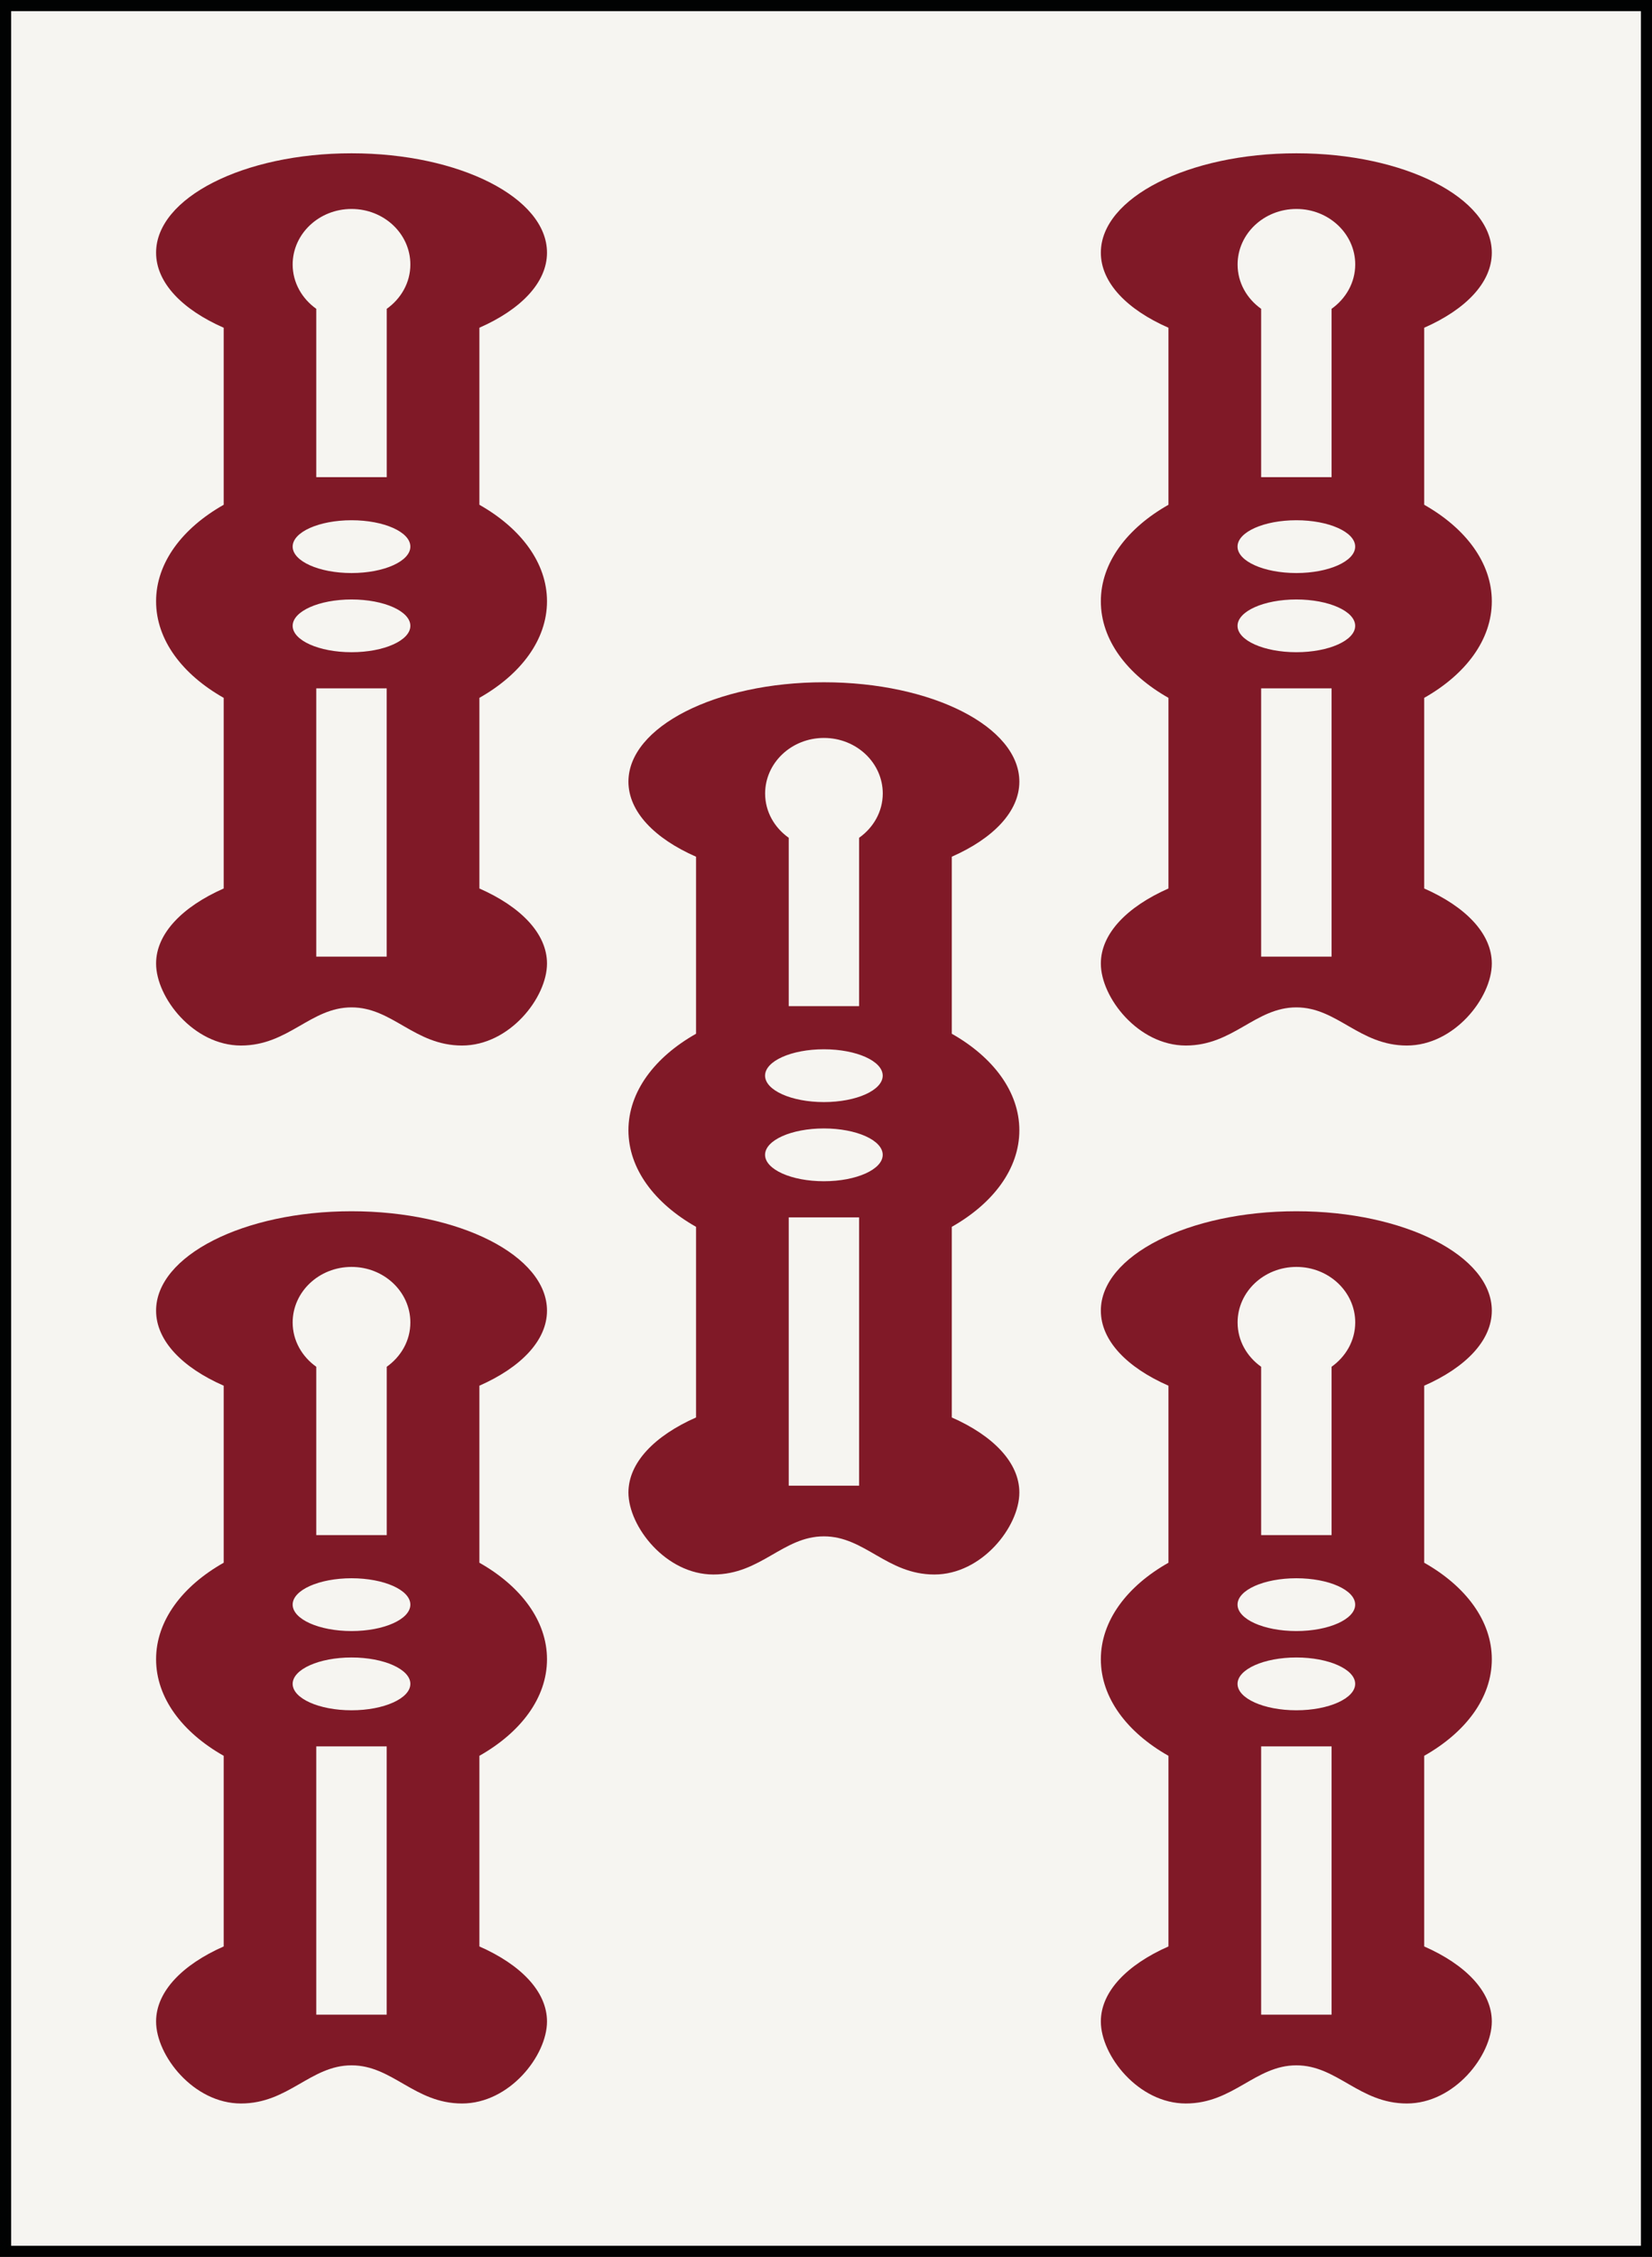
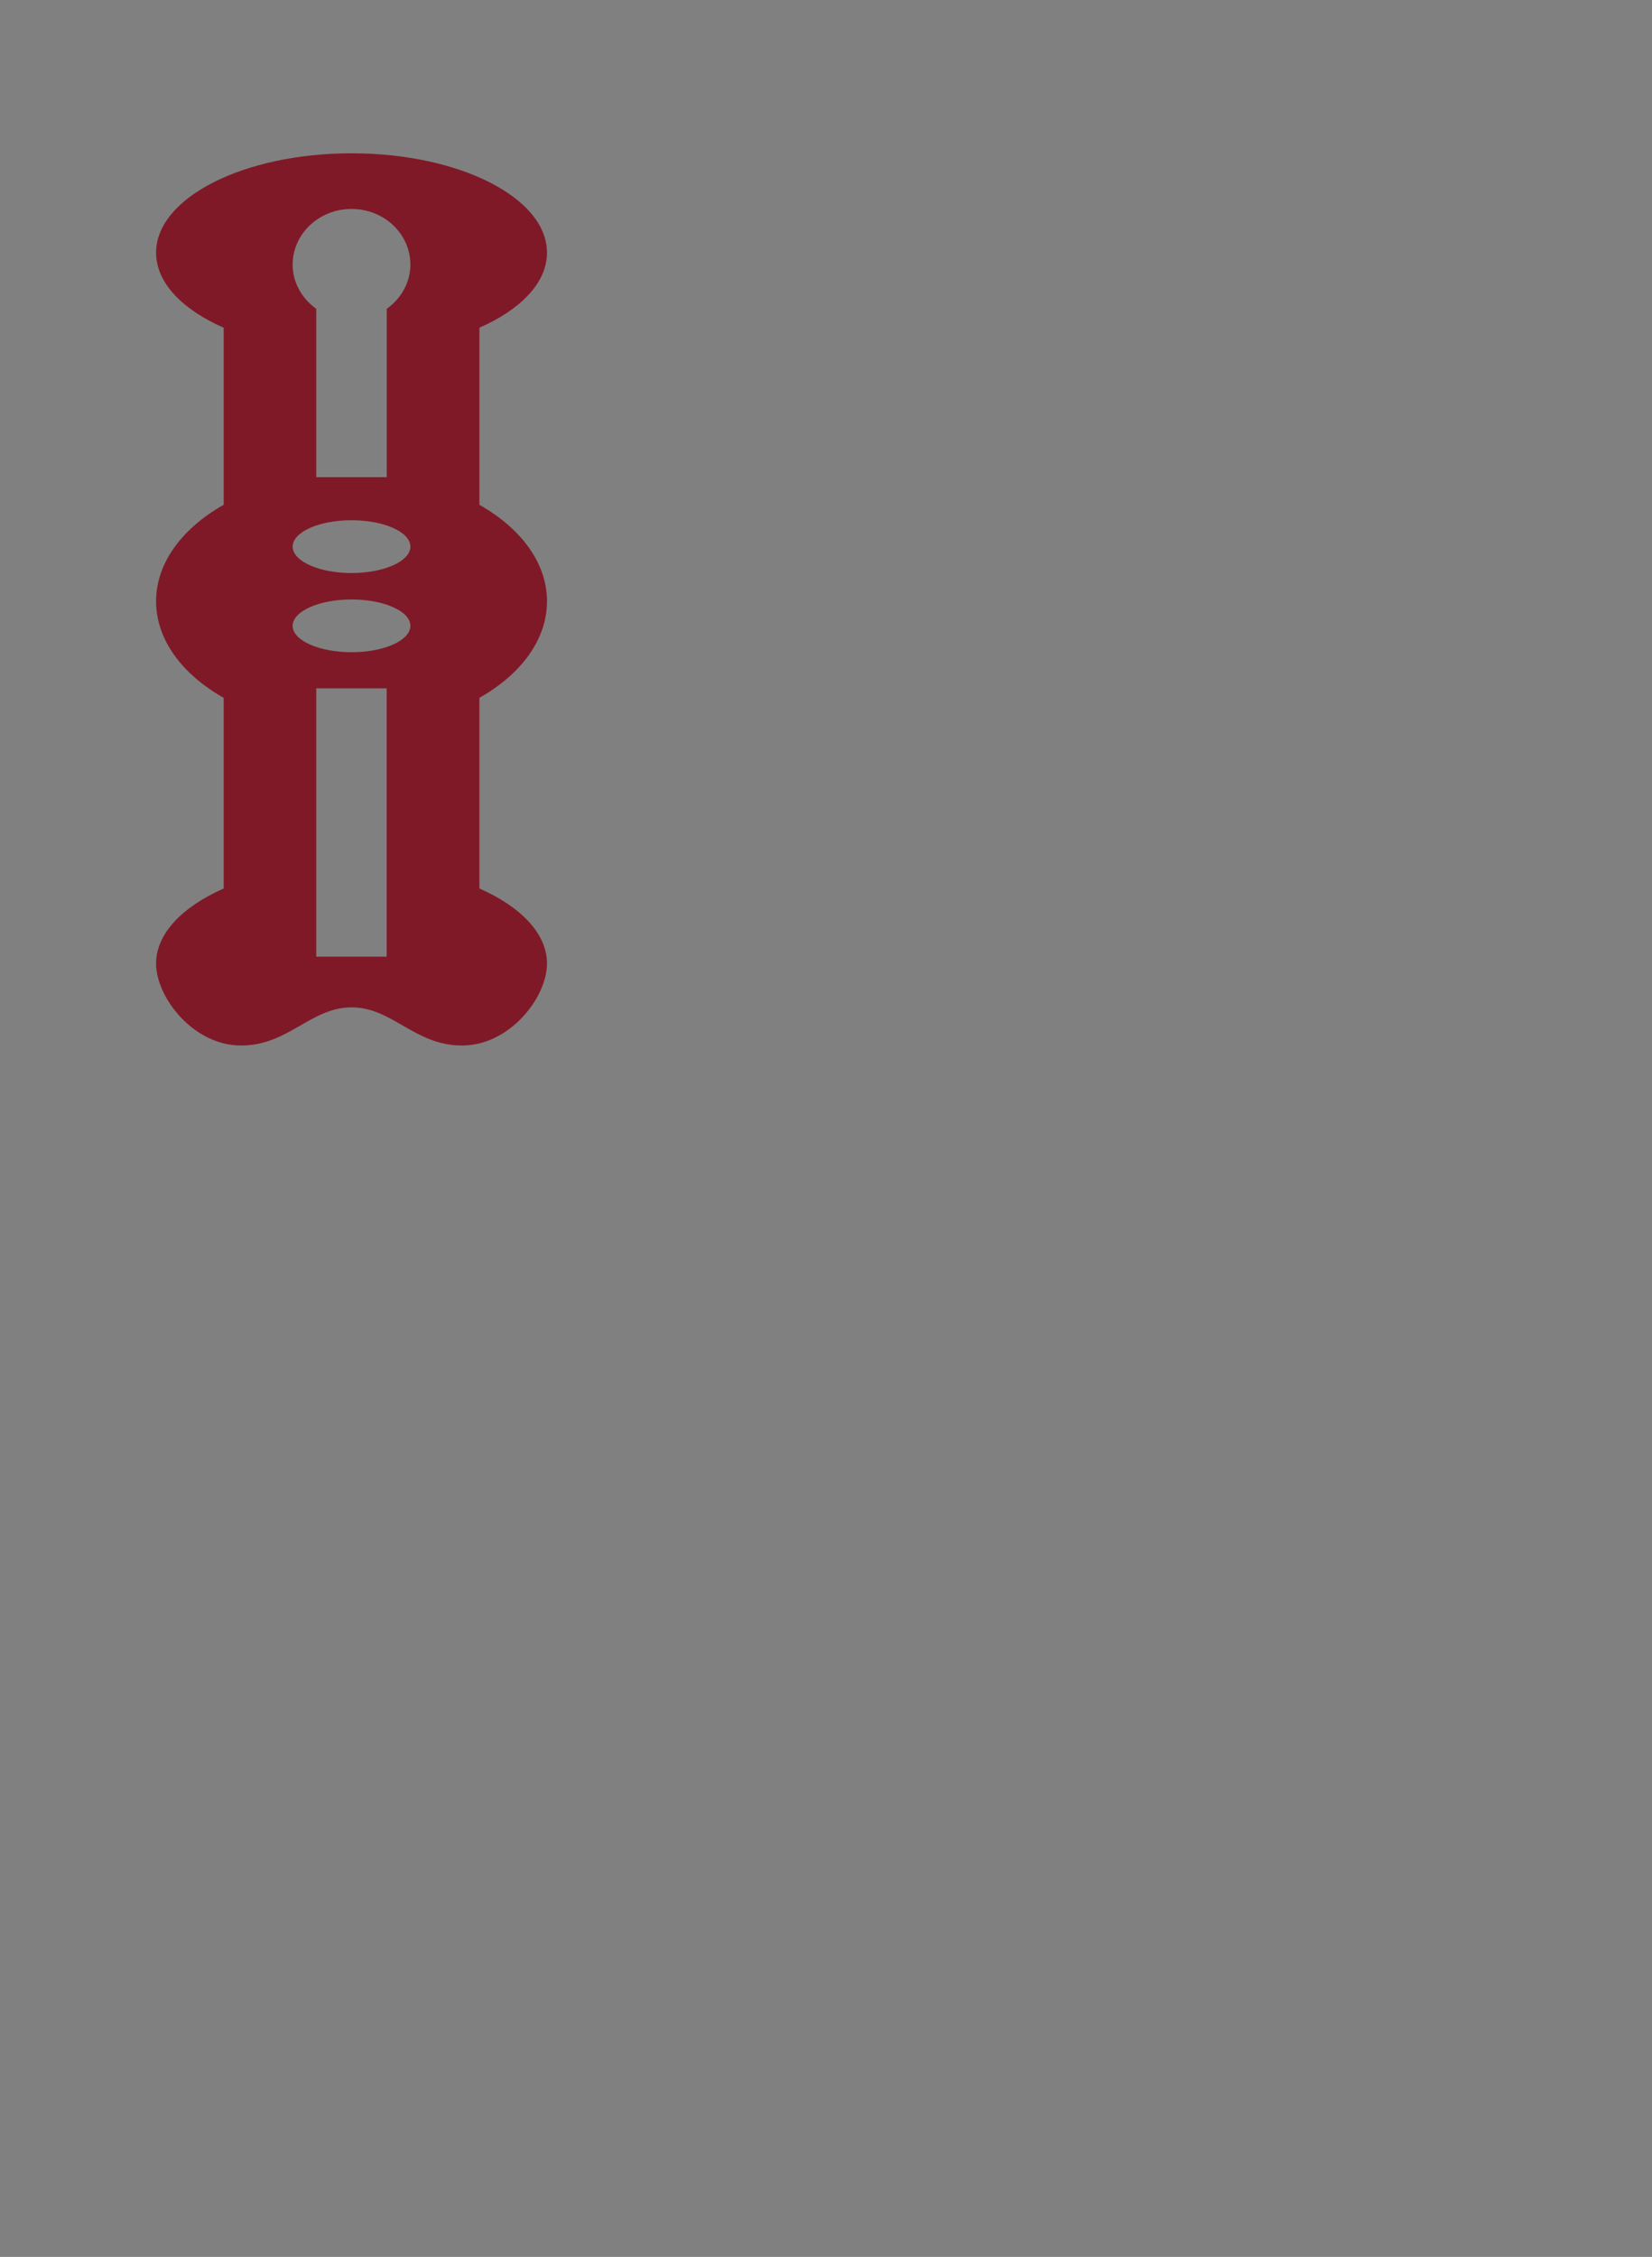
<svg xmlns="http://www.w3.org/2000/svg" version="1.1" id="Aka" x="0px" y="0px" width="28.196px" height="38.514px" viewBox="0 0 28.196 38.514" style="enable-background:new 0 0 28.196 38.514;" xml:space="preserve">
  <rect x="0" y="0" width="28.196" height="38.514" fill="#808080" stroke="none" />
  <g id="_x35_sou_1_">
-     <rect x="0.095" y="0.095" style="fill:#F6F5F1;stroke:#010202;stroke-width:0.19;stroke-miterlimit:10;" width="28.007" height="38.324" />
    <path id="Sou_24_" style="fill:#801927;" d="M9.336,10.261c0-0.658-0.448-1.247-1.154-1.647V5.593   c0.706-0.311,1.154-0.769,1.154-1.281c0-0.937-1.493-1.696-3.336-1.696s-3.336,0.76-3.336,1.696c0,0.513,0.448,0.971,1.154,1.281   v3.021c-0.706,0.4-1.154,0.989-1.154,1.647c0,0.659,0.448,1.248,1.154,1.648v3.253c-0.706,0.312-1.154,0.77-1.154,1.281   c0,0.581,0.639,1.399,1.449,1.399c0.812,0,1.187-0.651,1.887-0.651s1.074,0.651,1.886,0.651s1.45-0.818,1.45-1.399   c0-0.512-0.448-0.97-1.154-1.281v-3.253C8.888,11.509,9.336,10.92,9.336,10.261z M6.601,16.325H5.398v-4.578h1.202V16.325z    M6,11.13c-0.555,0-1.005-0.201-1.005-0.45s0.45-0.45,1.005-0.45s1.004,0.201,1.004,0.45S6.555,11.13,6,11.13z M6,9.779   c-0.555,0-1.005-0.202-1.005-0.451S5.445,8.878,6,8.878s1.004,0.201,1.004,0.45S6.555,9.779,6,9.779z M6.601,5.27v2.873H5.398V5.27   C5.155,5.097,4.995,4.824,4.995,4.514c0-0.523,0.45-0.948,1.005-0.948S7.004,3.99,7.004,4.514C7.004,4.824,6.844,5.097,6.601,5.27z   " />
-     <path id="Sou_23_" style="fill:#801927;" d="M25.462,10.261c0-0.658-0.448-1.247-1.154-1.647V5.593   c0.706-0.311,1.154-0.769,1.154-1.281c0-0.937-1.494-1.696-3.336-1.696c-1.844,0-3.337,0.76-3.337,1.696   c0,0.513,0.448,0.971,1.154,1.281v3.021c-0.706,0.4-1.154,0.989-1.154,1.647c0,0.659,0.448,1.248,1.154,1.648v3.253   c-0.706,0.312-1.154,0.77-1.154,1.281c0,0.581,0.64,1.399,1.45,1.399c0.812,0,1.186-0.651,1.887-0.651   c0.699,0,1.074,0.651,1.886,0.651c0.811,0,1.45-0.818,1.45-1.399c0-0.512-0.448-0.97-1.154-1.281v-3.253   C25.014,11.509,25.462,10.92,25.462,10.261z M22.727,16.325h-1.202v-4.578h1.202V16.325z M22.126,11.13   c-0.555,0-1.004-0.201-1.004-0.45s0.449-0.45,1.004-0.45c0.554,0,1.004,0.201,1.004,0.45S22.68,11.13,22.126,11.13z M22.126,9.779   c-0.555,0-1.004-0.202-1.004-0.451s0.449-0.45,1.004-0.45c0.554,0,1.004,0.201,1.004,0.45S22.68,9.779,22.126,9.779z M22.727,5.27   v2.873h-1.202V5.27c-0.243-0.173-0.402-0.445-0.402-0.756c0-0.523,0.449-0.948,1.004-0.948c0.554,0,1.004,0.425,1.004,0.948   C23.13,4.824,22.97,5.097,22.727,5.27z" />
-     <path id="Sou_22_" style="fill:#801927;" d="M9.336,28.315c0-0.658-0.448-1.248-1.154-1.647v-3.021   c0.706-0.311,1.154-0.769,1.154-1.281c0-0.937-1.493-1.696-3.336-1.696s-3.336,0.76-3.336,1.696c0,0.513,0.448,0.971,1.154,1.281   v3.021c-0.706,0.399-1.154,0.989-1.154,1.647c0,0.659,0.448,1.248,1.154,1.648v3.253c-0.706,0.312-1.154,0.77-1.154,1.281   c0,0.581,0.639,1.399,1.449,1.399c0.812,0,1.187-0.651,1.887-0.651s1.074,0.651,1.886,0.651s1.45-0.818,1.45-1.399   c0-0.512-0.448-0.97-1.154-1.281v-3.253C8.888,29.563,9.336,28.975,9.336,28.315z M6.601,34.38H5.398v-4.578h1.202V34.38z    M6,29.186c-0.555,0-1.005-0.202-1.005-0.451c0-0.248,0.45-0.45,1.005-0.45s1.004,0.202,1.004,0.45   C7.004,28.983,6.555,29.186,6,29.186z M6,27.834c-0.555,0-1.005-0.202-1.005-0.451s0.45-0.45,1.005-0.45s1.004,0.201,1.004,0.45   S6.555,27.834,6,27.834z M6.601,23.324v2.873H5.398v-2.873c-0.243-0.173-0.403-0.445-0.403-0.756c0-0.523,0.45-0.948,1.005-0.948   s1.004,0.425,1.004,0.948C7.004,22.879,6.844,23.151,6.601,23.324z" />
-     <path id="Sou_21_" style="fill:#801927;" d="M25.462,28.315c0-0.658-0.448-1.248-1.154-1.647v-3.021   c0.706-0.311,1.154-0.769,1.154-1.281c0-0.937-1.494-1.696-3.336-1.696c-1.844,0-3.337,0.76-3.337,1.696   c0,0.513,0.448,0.971,1.154,1.281v3.021c-0.706,0.399-1.154,0.989-1.154,1.647c0,0.659,0.448,1.248,1.154,1.648v3.253   c-0.706,0.312-1.154,0.77-1.154,1.281c0,0.581,0.64,1.399,1.45,1.399c0.812,0,1.186-0.651,1.887-0.651   c0.699,0,1.074,0.651,1.886,0.651c0.811,0,1.45-0.818,1.45-1.399c0-0.512-0.448-0.97-1.154-1.281v-3.253   C25.014,29.563,25.462,28.975,25.462,28.315z M22.727,34.38h-1.202v-4.578h1.202V34.38z M22.126,29.186   c-0.555,0-1.004-0.202-1.004-0.451c0-0.248,0.449-0.45,1.004-0.45c0.554,0,1.004,0.202,1.004,0.45   C23.13,28.983,22.68,29.186,22.126,29.186z M22.126,27.834c-0.555,0-1.004-0.202-1.004-0.451s0.449-0.45,1.004-0.45   c0.554,0,1.004,0.201,1.004,0.45S22.68,27.834,22.126,27.834z M22.727,23.324v2.873h-1.202v-2.873   c-0.243-0.173-0.402-0.445-0.402-0.756c0-0.523,0.449-0.948,1.004-0.948c0.554,0,1.004,0.425,1.004,0.948   C23.13,22.879,22.97,23.151,22.727,23.324z" />
-     <path id="Sou_20_" style="fill:#801927;" d="M17.398,19.288c0-0.658-0.448-1.248-1.153-1.647V14.62   c0.705-0.311,1.153-0.769,1.153-1.281c0-0.937-1.493-1.696-3.336-1.696s-3.336,0.76-3.336,1.696c0,0.513,0.448,0.971,1.154,1.281   v3.021c-0.706,0.399-1.154,0.989-1.154,1.647c0,0.659,0.448,1.248,1.154,1.648v3.253c-0.706,0.312-1.154,0.77-1.154,1.281   c0,0.581,0.639,1.399,1.45,1.399c0.811,0,1.186-0.651,1.886-0.651s1.075,0.651,1.886,0.651c0.812,0,1.45-0.818,1.45-1.399   c0-0.512-0.448-0.97-1.153-1.281v-3.253C16.95,20.536,17.398,19.947,17.398,19.288z M14.663,25.353h-1.201v-4.578h1.201V25.353z    M14.062,20.158c-0.555,0-1.004-0.202-1.004-0.451s0.449-0.45,1.004-0.45s1.004,0.201,1.004,0.45S14.617,20.158,14.062,20.158z    M14.062,18.807c-0.555,0-1.004-0.202-1.004-0.451s0.449-0.45,1.004-0.45s1.004,0.201,1.004,0.45S14.617,18.807,14.062,18.807z    M14.663,14.297v2.873h-1.201v-2.873c-0.244-0.173-0.403-0.445-0.403-0.755c0-0.524,0.449-0.949,1.004-0.949   s1.004,0.425,1.004,0.949C15.066,13.852,14.907,14.124,14.663,14.297z" />
  </g>
</svg>